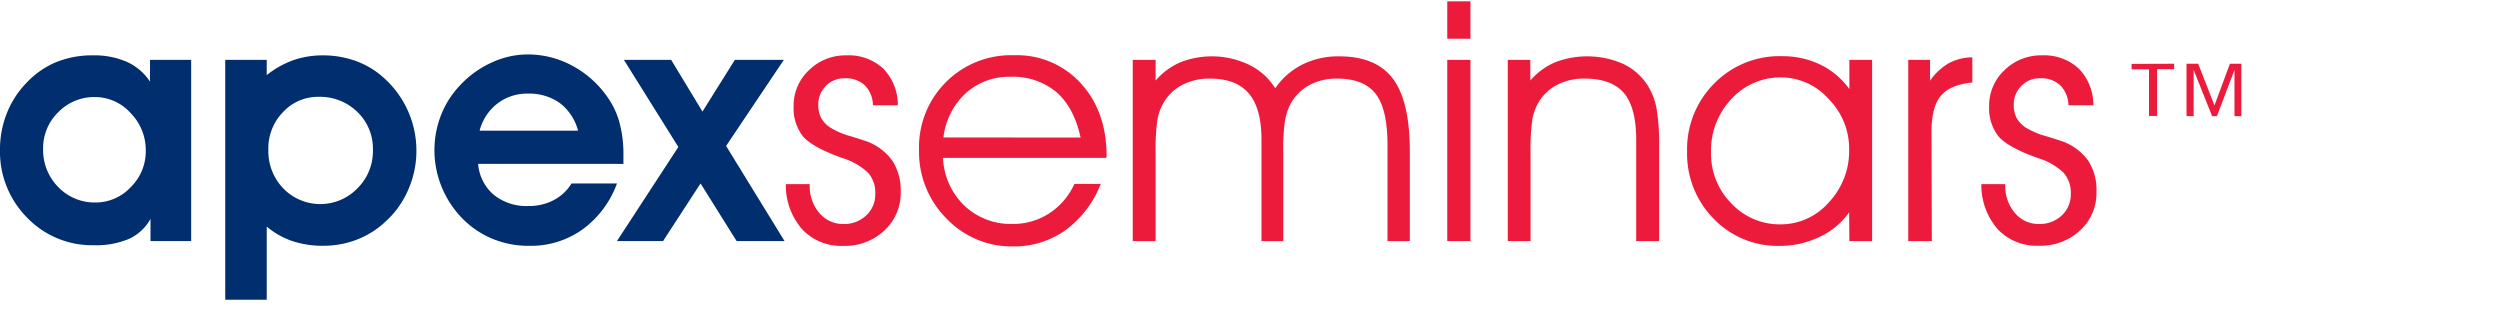
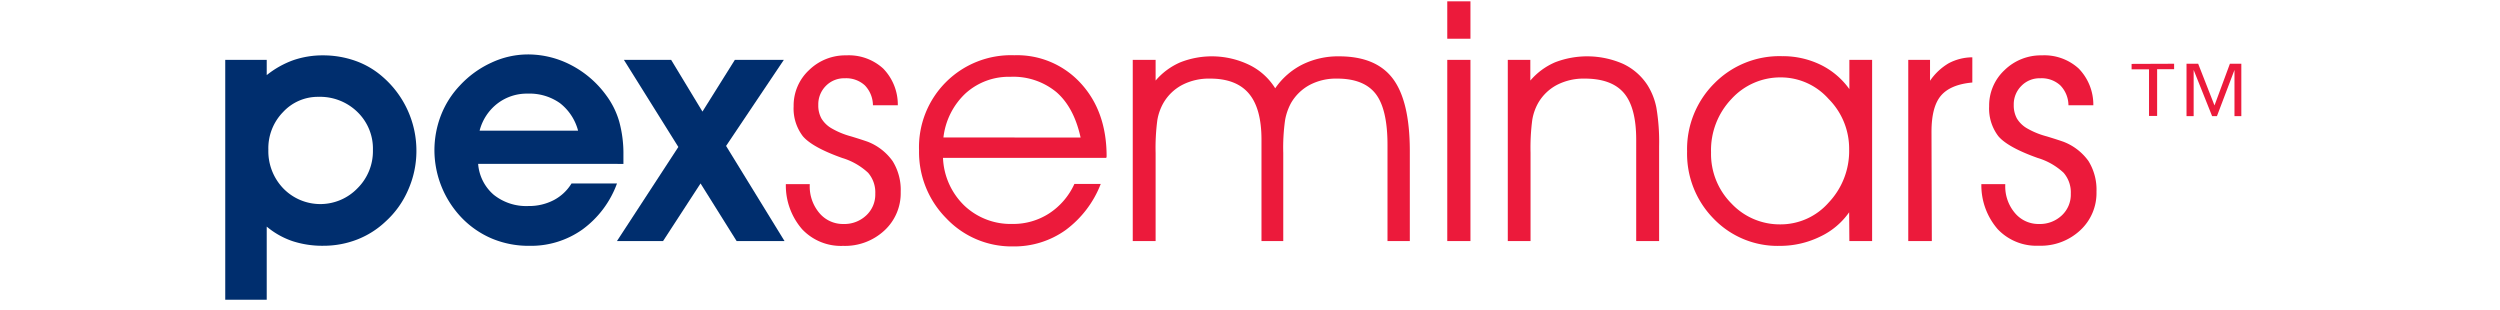
<svg xmlns="http://www.w3.org/2000/svg" viewBox="0 0 459.28 57">
  <defs>
    <style>.cls-1{fill:#002e6e;}.cls-2{fill:#ec1a3b;}.cls-3{fill:none;}</style>
  </defs>
  <g id="Layer_2" data-name="Layer 2">
    <g id="Layer_1-2" data-name="Layer 1">
-       <path class="cls-1" d="M27.65,44.29V40.21a8.62,8.62,0,0,1-3.92,3.66,15.41,15.41,0,0,1-6.46,1.18A16.54,16.54,0,0,1,5,40,17.15,17.15,0,0,1,0,27.5a17.9,17.9,0,0,1,1.24-6.65,16.93,16.93,0,0,1,3.54-5.54,15.91,15.91,0,0,1,5.5-3.88,17.58,17.58,0,0,1,6.81-1.26,14.77,14.77,0,0,1,6.25,1.21A10,10,0,0,1,27.56,15V11h7.56V44.29ZM7.92,27.38a9.64,9.64,0,0,0,2.8,7,9.25,9.25,0,0,0,6.82,2.82A8.8,8.8,0,0,0,24,34.4a9.23,9.23,0,0,0,2.78-6.65,9.72,9.72,0,0,0-2.8-7,8.81,8.81,0,0,0-6.55-2.92,9.18,9.18,0,0,0-6.71,2.77A9.17,9.17,0,0,0,7.92,27.38Z" />
      <path class="cls-1" d="M49,41.63V55.06H41.38V11H49V13.8a17,17,0,0,1,4.87-2.74,16.57,16.57,0,0,1,5.48-.89,17.76,17.76,0,0,1,5.92,1,15.33,15.33,0,0,1,5,2.92A17.94,17.94,0,0,1,76.5,27.75,17.64,17.64,0,0,1,75,34.85a16.78,16.78,0,0,1-4.16,5.84A16.06,16.06,0,0,1,65.62,44a17.07,17.07,0,0,1-6.21,1.15,17.68,17.68,0,0,1-5.7-.86A14.81,14.81,0,0,1,49,41.63Zm.3-14.13a9.86,9.86,0,0,0,2.76,7.13,9.48,9.48,0,0,0,13.62-.05,9.59,9.59,0,0,0,2.83-7,9.37,9.37,0,0,0-2.84-7,9.83,9.83,0,0,0-7.17-2.79,8.7,8.7,0,0,0-6.5,2.8A9.5,9.5,0,0,0,49.3,27.5Z" />
      <path class="cls-1" d="M87.84,30.1a8.3,8.3,0,0,0,2.86,5.68,9.55,9.55,0,0,0,6.37,2.07,9.84,9.84,0,0,0,4.67-1.09A8.4,8.4,0,0,0,105,33.7h8.35A18.12,18.12,0,0,1,107,42.16a16.32,16.32,0,0,1-9.75,3,17.43,17.43,0,0,1-6.85-1.32A16.82,16.82,0,0,1,84.81,40a18,18,0,0,1-5-12.28,17.79,17.79,0,0,1,1.2-6.54,16.81,16.81,0,0,1,3.52-5.52,18.18,18.18,0,0,1,5.75-4.15A15.88,15.88,0,0,1,96.94,10,17.14,17.14,0,0,1,105,12a18.52,18.52,0,0,1,6.38,5.53,15,15,0,0,1,2.38,4.81,22.18,22.18,0,0,1,.77,6.11c0,.18,0,.46,0,.83s0,.65,0,.83ZM106.2,24a9.45,9.45,0,0,0-3.34-5.06,9.67,9.67,0,0,0-5.92-1.74A8.86,8.86,0,0,0,91.41,19,9.17,9.17,0,0,0,88.11,24Z" />
      <path class="cls-1" d="M128.7,33.7l-6.89,10.59h-8.47L124.62,27l-10-16h8.68l5.75,9.5L135,11h9L133.39,26.81l10.74,17.48h-8.8Z" />
      <path class="cls-2" d="M144.37,33.83h4.39V34a7.54,7.54,0,0,0,1.78,5.15,5.65,5.65,0,0,0,4.42,2,5.83,5.83,0,0,0,4.17-1.57,5.23,5.23,0,0,0,1.67-4,5.5,5.5,0,0,0-1.32-3.84,12.1,12.1,0,0,0-4.76-2.72c-3.69-1.31-6.1-2.66-7.23-4a8.37,8.37,0,0,1-1.69-5.5,8.88,8.88,0,0,1,2.82-6.63,9.54,9.54,0,0,1,6.85-2.72,9.36,9.36,0,0,1,6.78,2.42,9.52,9.52,0,0,1,2.69,6.75h-4.57a5.35,5.35,0,0,0-1.49-3.66,5.07,5.07,0,0,0-3.68-1.3,4.69,4.69,0,0,0-3.48,1.4,4.8,4.8,0,0,0-1.39,3.5,4.91,4.91,0,0,0,.58,2.49,5.24,5.24,0,0,0,1.9,1.83,14.64,14.64,0,0,0,3.53,1.45c1.54.47,2.57.81,3.1,1A10.09,10.09,0,0,1,164,29.62a10,10,0,0,1,1.47,5.63,9.31,9.31,0,0,1-3,7.1,10.63,10.63,0,0,1-7.59,2.82,9.78,9.78,0,0,1-7.53-3.07A12.24,12.24,0,0,1,144.37,33.83Z" />
-       <path class="cls-2" d="M203.24,29h-30a12.89,12.89,0,0,0,3.93,8.78A12.36,12.36,0,0,0,186,41.14a12.11,12.11,0,0,0,6.75-1.94,12.73,12.73,0,0,0,4.63-5.41h4.84a19.09,19.09,0,0,1-6.46,8.48,16.22,16.22,0,0,1-9.63,3,16.51,16.51,0,0,1-12.29-5.17,17.26,17.26,0,0,1-5-12.44,16.9,16.9,0,0,1,17.49-17.51,15.83,15.83,0,0,1,12.23,5.16q4.74,5.16,4.74,13.43Zm-4.72-3.73q-1.22-5.55-4.45-8.35a12.43,12.43,0,0,0-8.44-2.81,11.84,11.84,0,0,0-8.2,3,13.13,13.13,0,0,0-4.11,8.14Z" />
+       <path class="cls-2" d="M203.24,29h-30a12.89,12.89,0,0,0,3.93,8.78A12.36,12.36,0,0,0,186,41.14a12.11,12.11,0,0,0,6.75-1.94,12.73,12.73,0,0,0,4.63-5.41h4.84a19.09,19.09,0,0,1-6.46,8.48,16.22,16.22,0,0,1-9.63,3,16.51,16.51,0,0,1-12.29-5.17,17.26,17.26,0,0,1-5-12.44,16.9,16.9,0,0,1,17.49-17.51,15.83,15.83,0,0,1,12.23,5.16q4.74,5.16,4.74,13.43Zm-4.72-3.73q-1.22-5.55-4.45-8.35a12.43,12.43,0,0,0-8.44-2.81,11.84,11.84,0,0,0-8.2,3,13.13,13.13,0,0,0-4.11,8.14" />
      <path class="cls-2" d="M234.27,16.22a13.37,13.37,0,0,1,5-4.37,14.86,14.86,0,0,1,6.73-1.5q6.77,0,9.86,4.07T259,27.5V44.29H254.9V26.63q0-6.6-2.18-9.4t-7.11-2.79a10.34,10.34,0,0,0-5,1.16,8.76,8.76,0,0,0-3.44,3.34,10.42,10.42,0,0,0-1.08,3.1,36.13,36.13,0,0,0-.34,6.07V44.29h-4V25.66q0-5.75-2.33-8.49t-7.14-2.73a10.65,10.65,0,0,0-5.09,1.16,8.64,8.64,0,0,0-3.47,3.34,9.66,9.66,0,0,0-1.1,3.1,39.17,39.17,0,0,0-.32,6.07V44.29h-4.2V11h4.2V14.8a12.46,12.46,0,0,1,4.49-3.33,15.8,15.8,0,0,1,12.75.47A11.53,11.53,0,0,1,234.27,16.22Z" />
      <path class="cls-2" d="M270.14,7.12h-4.26V.25h4.26Zm-4.26,37.17V11h4.26V44.29Z" />
      <path class="cls-2" d="M277,11h4.14V14.8a12.44,12.44,0,0,1,4.56-3.36,16.43,16.43,0,0,1,12.43.27,10.83,10.83,0,0,1,4.52,3.91,12.11,12.11,0,0,1,1.65,4.18,37.86,37.86,0,0,1,.5,7.1V44.29h-4.21V25.66c0-3.93-.75-6.79-2.25-8.56s-3.91-2.66-7.21-2.66a10.66,10.66,0,0,0-5.1,1.16,8.62,8.62,0,0,0-3.46,3.34A9.44,9.44,0,0,0,281.5,22a39.17,39.17,0,0,0-.32,6.07V44.29H277Z" />
      <path class="cls-2" d="M339.71,39a13.55,13.55,0,0,1-5.39,4.5A16.75,16.75,0,0,1,327,45.17a16.3,16.3,0,0,1-12.19-5,17,17,0,0,1-4.87-12.35,17.05,17.05,0,0,1,5-12.5,16.81,16.81,0,0,1,12.44-5,15.91,15.91,0,0,1,7.05,1.56,14.07,14.07,0,0,1,5.32,4.49V11h4.18V44.29h-4.18Zm0-11.59a12.93,12.93,0,0,0-3.78-9.24,11.74,11.74,0,0,0-8.71-3.95,12.15,12.15,0,0,0-9.12,3.95A13.64,13.64,0,0,0,314.34,28a12.9,12.9,0,0,0,3.75,9.39,12.17,12.17,0,0,0,9,3.83,11.74,11.74,0,0,0,8.85-4A13.76,13.76,0,0,0,339.71,27.44Z" />
      <path class="cls-2" d="M354.9,44.29h-4.33V11h4v3.84A10.73,10.73,0,0,1,358,11.62a9.38,9.38,0,0,1,4.34-1.09l0,4.63c-2.68.24-4.6,1.05-5.76,2.41s-1.74,3.57-1.74,6.64Z" />
      <path class="cls-2" d="M364,33.83h4.39V34a7.55,7.55,0,0,0,1.79,5.15,5.63,5.63,0,0,0,4.41,2,5.85,5.85,0,0,0,4.18-1.57,5.22,5.22,0,0,0,1.66-4,5.5,5.5,0,0,0-1.32-3.84,12,12,0,0,0-4.76-2.72c-3.69-1.31-6.1-2.66-7.23-4a8.37,8.37,0,0,1-1.69-5.5,8.88,8.88,0,0,1,2.82-6.63,9.55,9.55,0,0,1,6.86-2.72,9.35,9.35,0,0,1,6.77,2.42,9.52,9.52,0,0,1,2.69,6.75H380a5.31,5.31,0,0,0-1.5-3.66,5.06,5.06,0,0,0-3.68-1.3,4.65,4.65,0,0,0-3.47,1.4,4.77,4.77,0,0,0-1.4,3.5,5,5,0,0,0,.58,2.49,5.24,5.24,0,0,0,1.9,1.83A14.64,14.64,0,0,0,376,25.05c1.54.47,2.57.81,3.1,1a10.09,10.09,0,0,1,4.58,3.54,10,10,0,0,1,1.47,5.63,9.31,9.31,0,0,1-3,7.1,10.61,10.61,0,0,1-7.59,2.82A9.8,9.8,0,0,1,367,42.1,12.29,12.29,0,0,1,364,33.83Z" />
      <path class="cls-2" d="M399.41,11.71v1h-3.12v8.59H394.8V12.74h-3.2v-1Zm4.42,0,3,7.66,2.83-7.66h2.1v9.62H410.5V12.85l-3.22,8.48h-.89L403,12.85v8.48h-1.31V11.71Z" />
-       <rect class="cls-3" x="0.28" width="459" height="57" />
    </g>
  </g>
</svg>